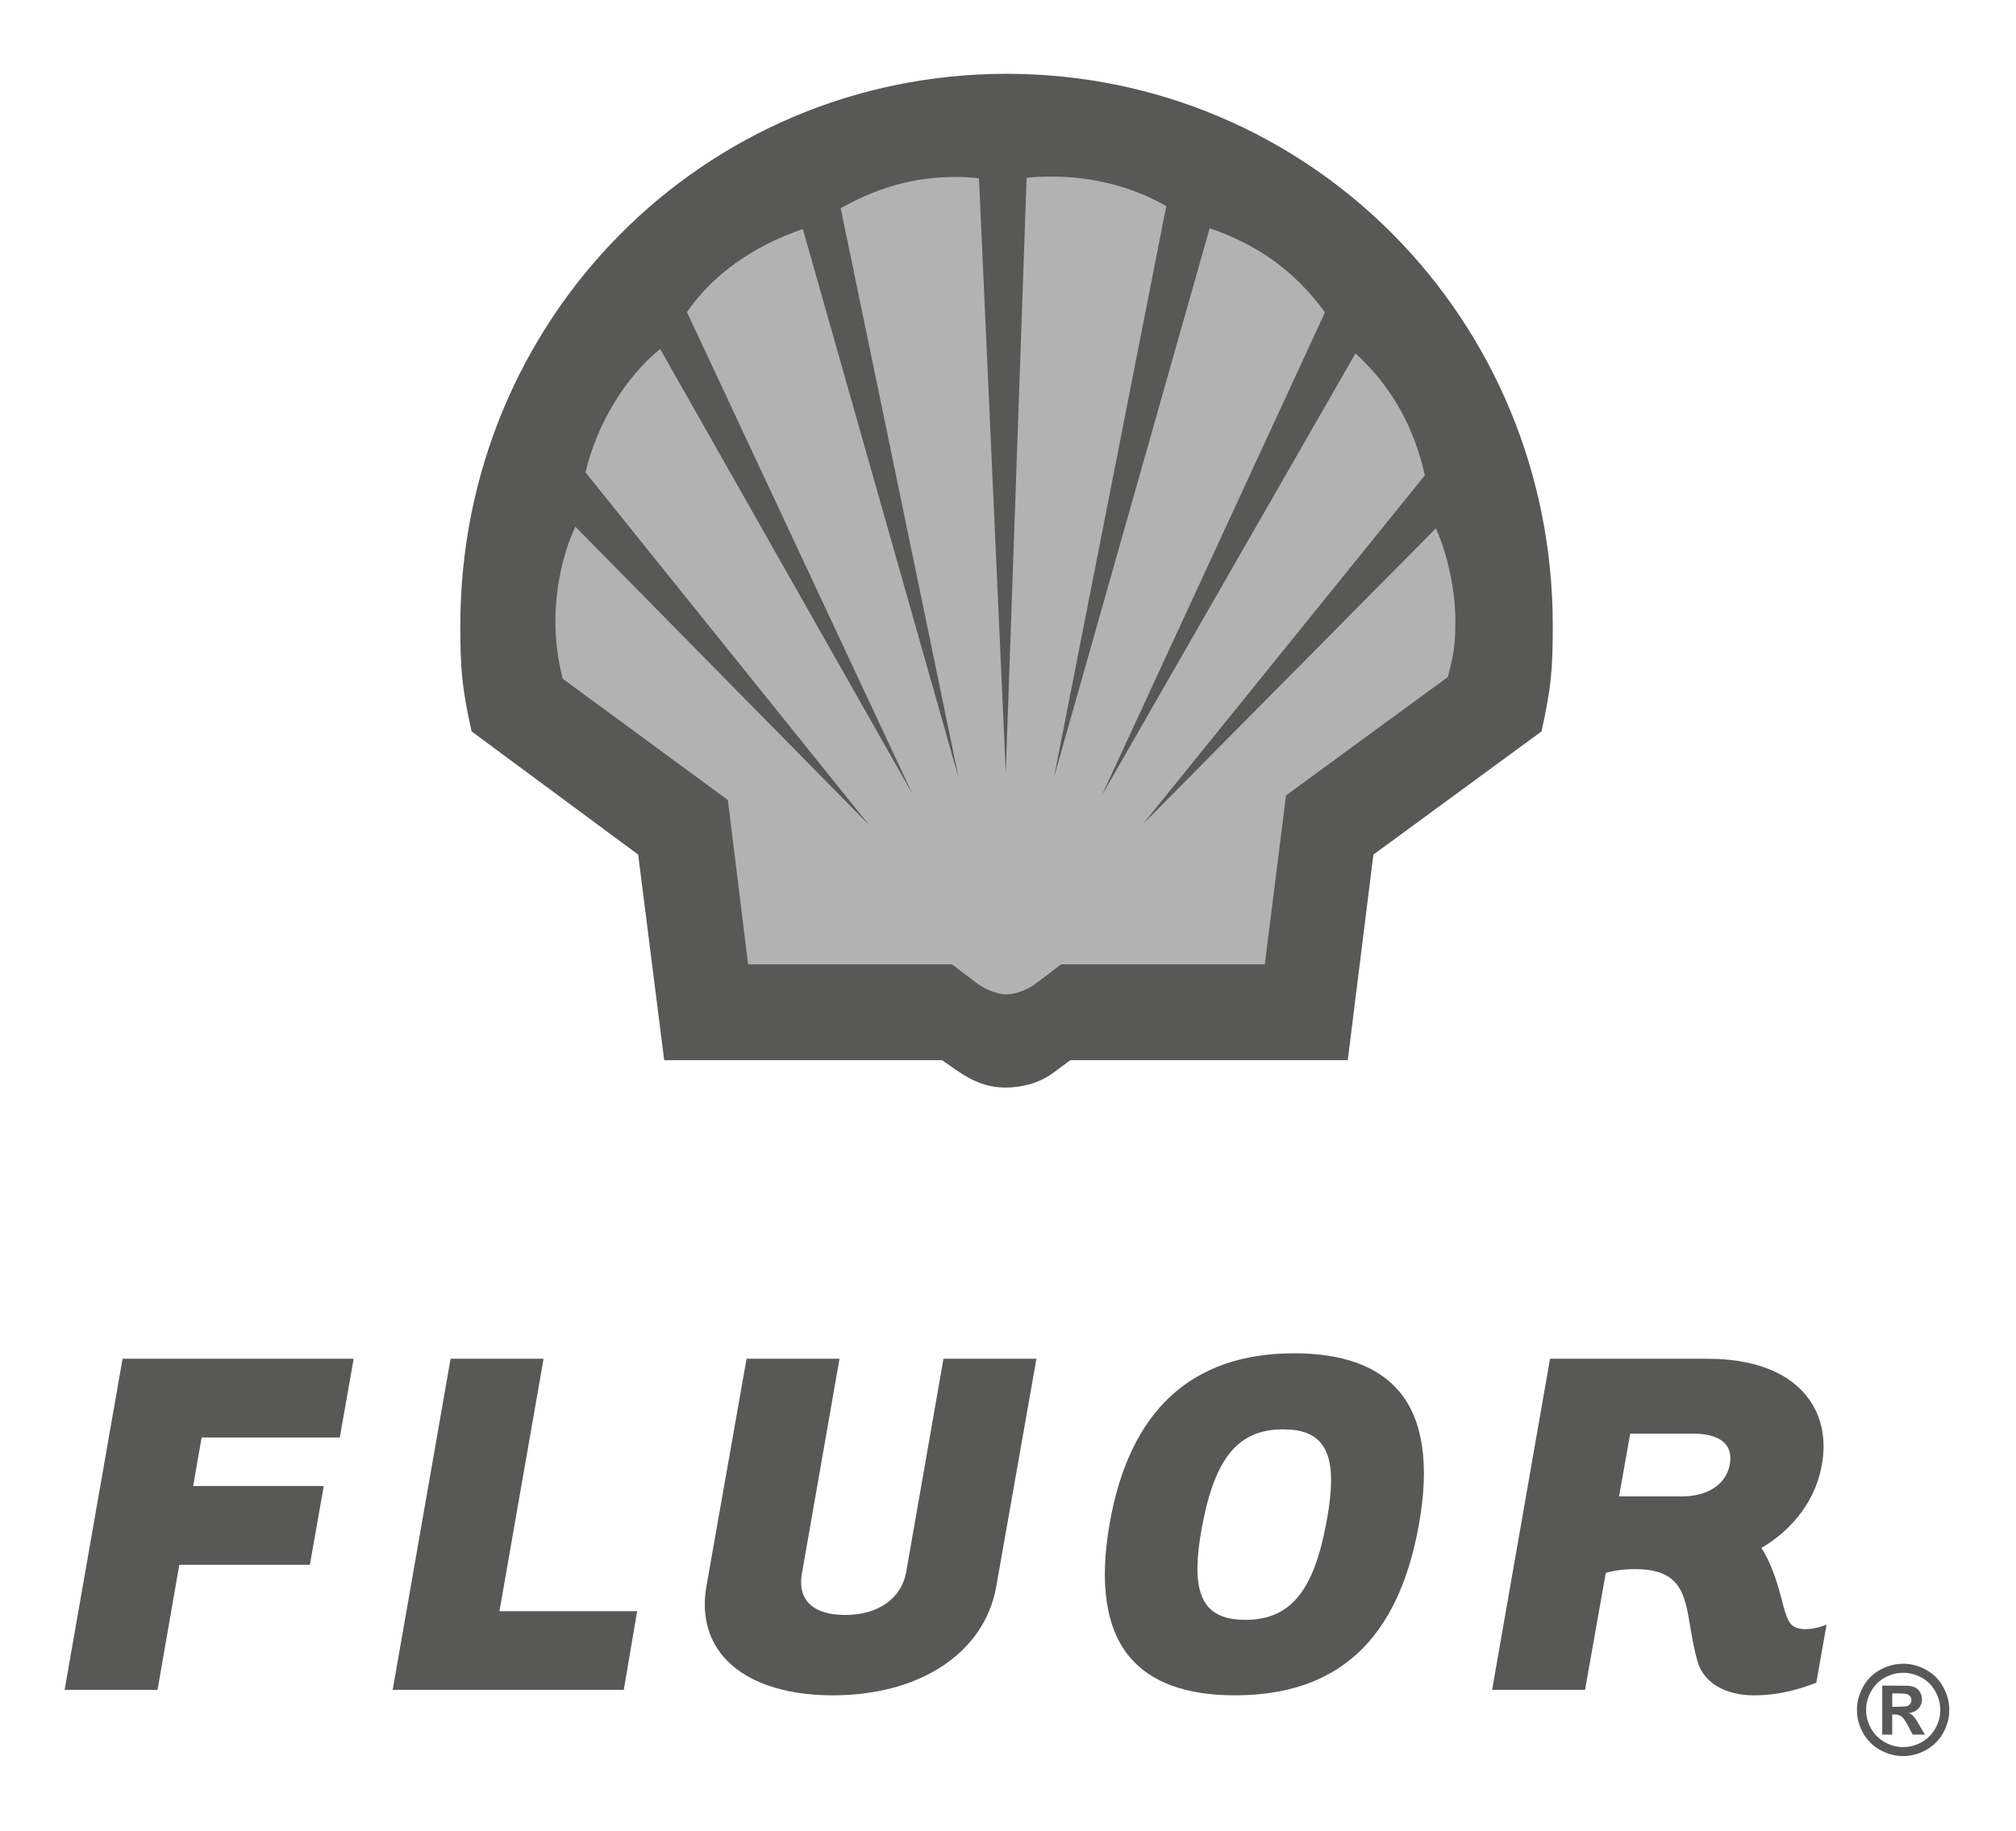
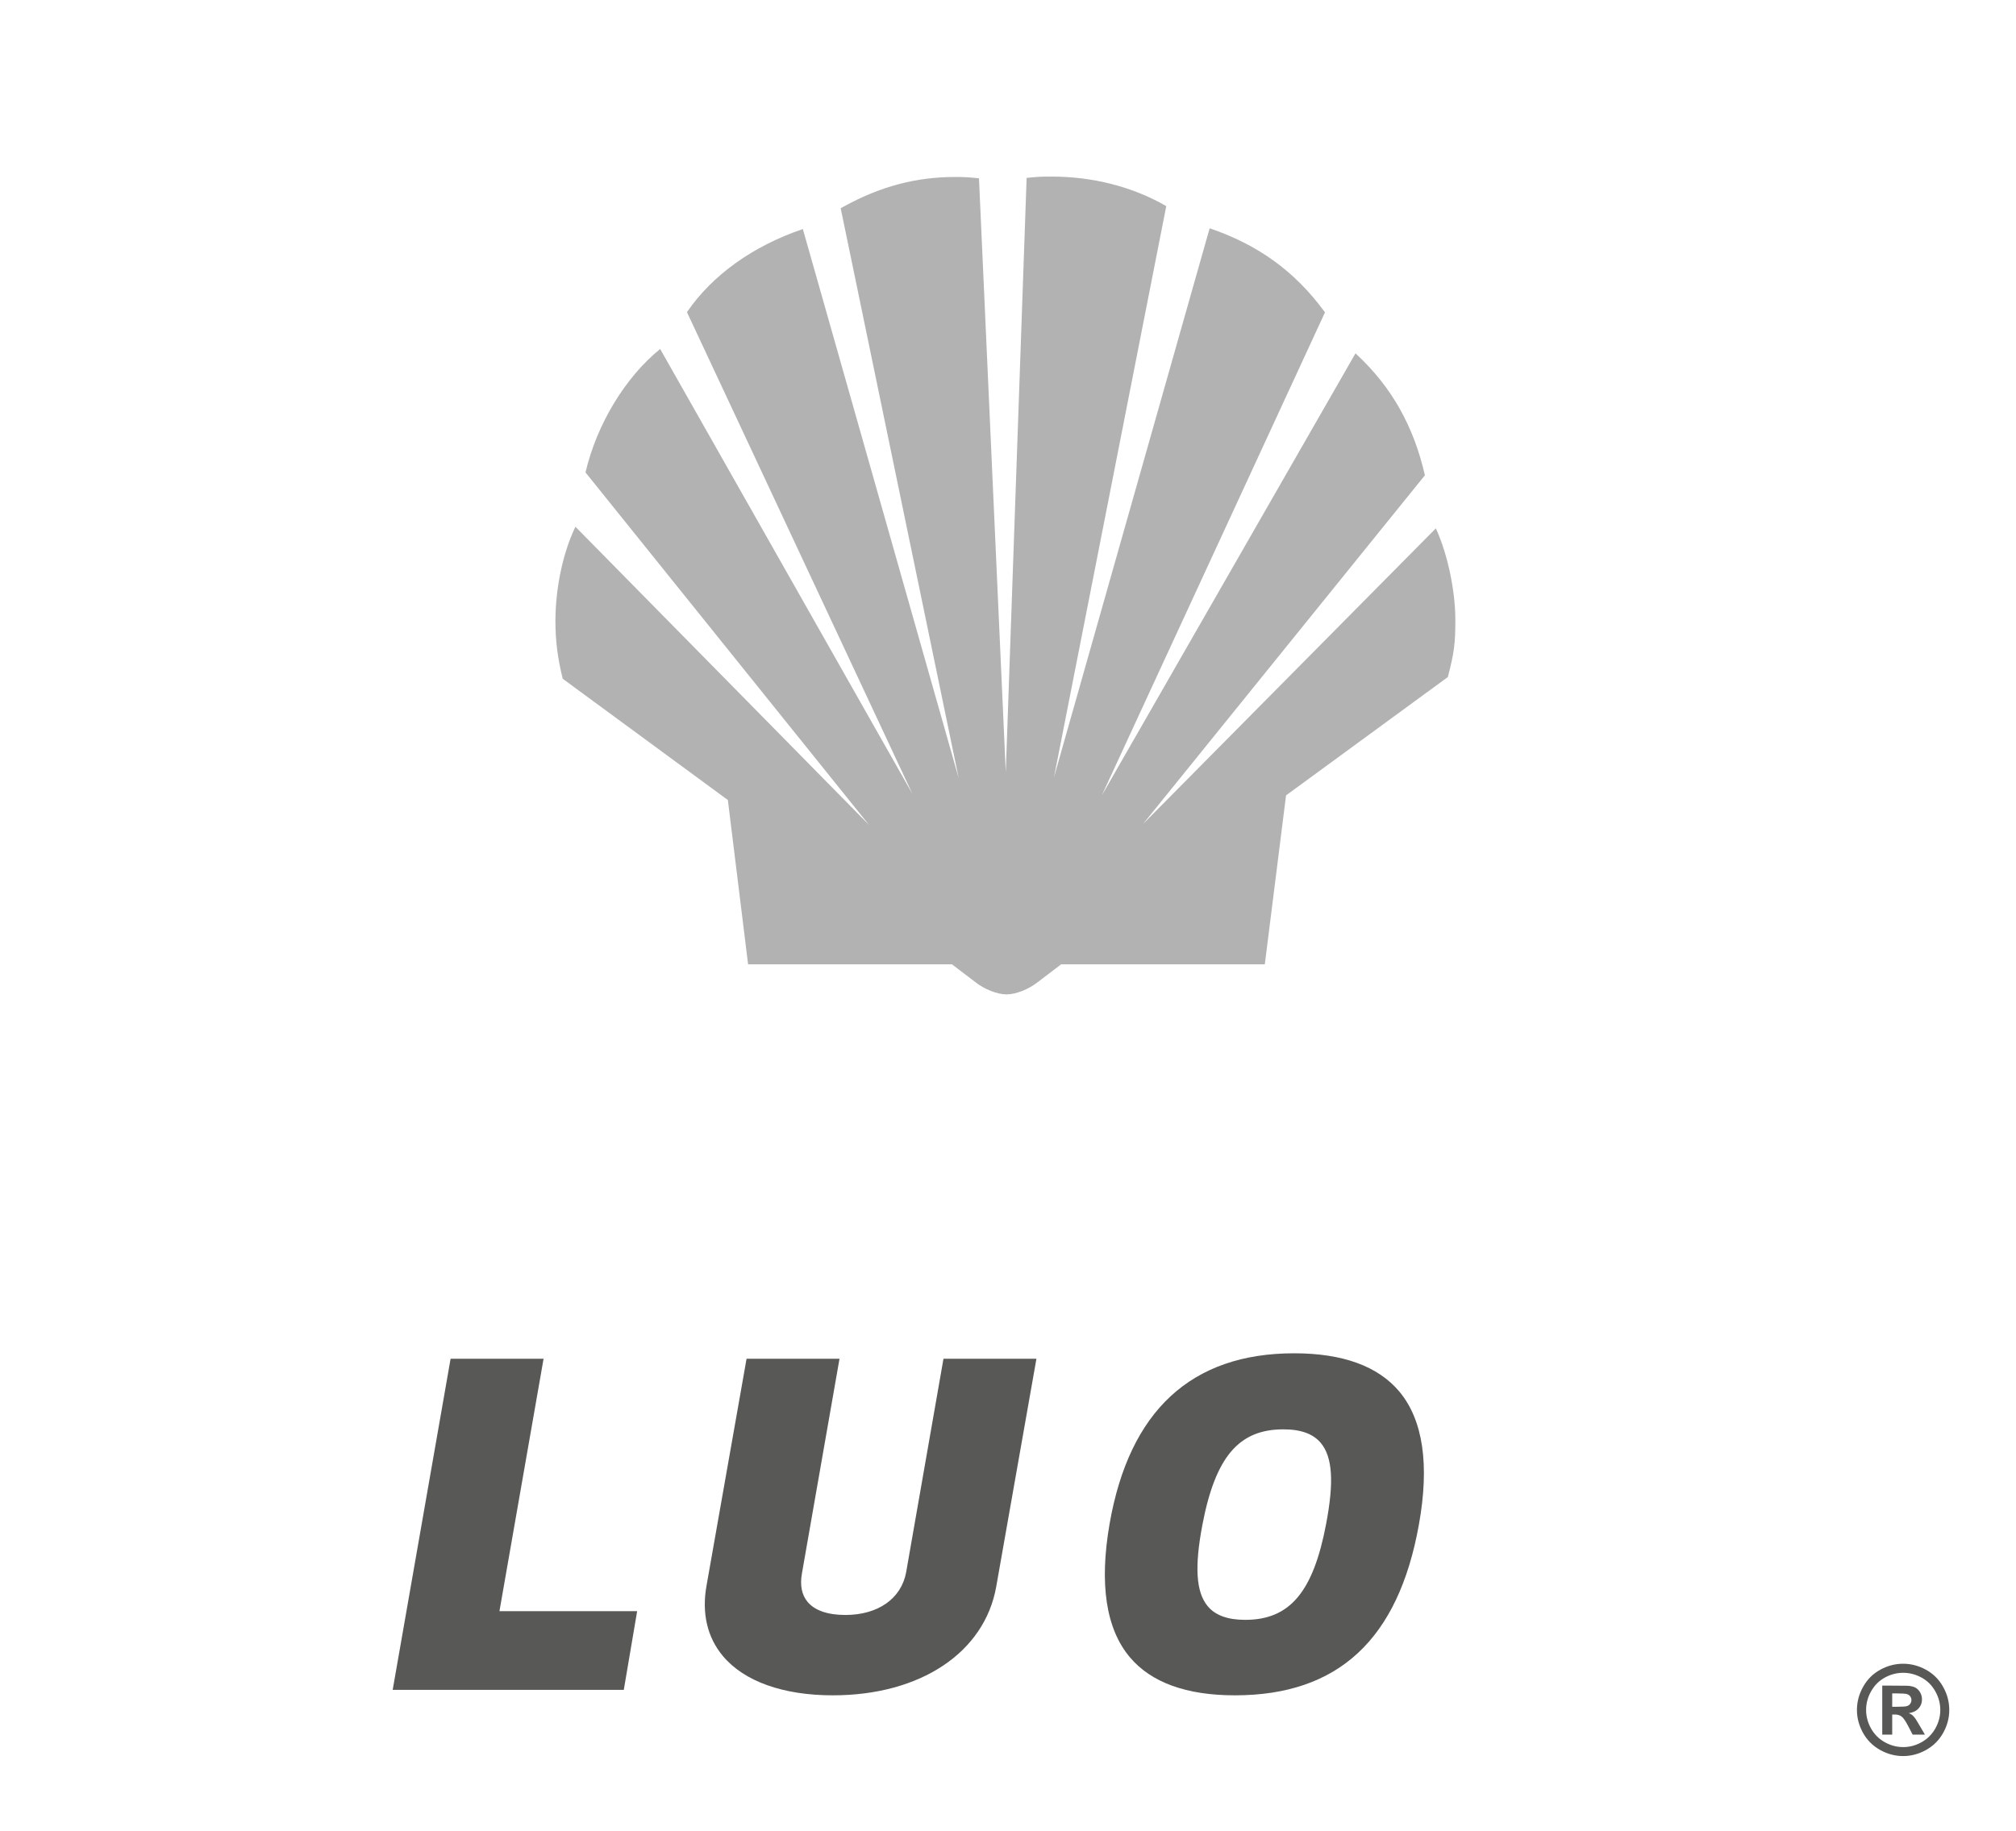
<svg xmlns="http://www.w3.org/2000/svg" width="100%" height="100%" viewBox="0 0 817 742" version="1.1" xml:space="preserve" style="fill-rule:evenodd;clip-rule:evenodd;stroke-linejoin:round;stroke-miterlimit:1.414;">
  <rect id="ArtBoard1" x="0" y="0" width="816.145" height="741.707" style="fill:none;" />
  <g>
    <g id="g2509">
-       <path id="path2511" d="M142.194,550.755l-92.521,0l-23.487,134.201l37.655,0c0,0 8.569,-49.153 8.825,-50.701c1.571,0 52.915,0 52.915,0l5.628,-31.917c0,0 -50.743,0 -52.924,0c0.339,-1.923 3.18,-18.277 3.421,-19.667c1.576,0 55.995,0 55.995,0l5.628,-31.916l-1.135,0" style="fill:#585857;" />
      <path id="path2513" d="M219.13,550.755l-36.524,0l-23.467,134.201l93.659,0l5.413,-31.902c0,0 -53.608,0 -55.804,0c0.401,-2.194 17.878,-102.299 17.878,-102.299l-1.155,0" style="fill:#585857;" />
      <path id="path2515" d="M418.874,550.755l-36.526,0l-15.128,86.553c-1.962,10.65 -11.386,17.29 -24.632,17.29c-7.136,0 -12.427,-1.837 -15.294,-5.287c-2.411,-2.882 -3.171,-6.82 -2.282,-11.671c0.015,0 15.204,-86.885 15.204,-86.885l-37.665,0l-16.244,92.083c-1.966,11.051 0.349,20.9 6.649,28.395c8.589,10.283 24.398,15.936 44.558,15.936c35.459,0 61.449,-17.294 66.21,-44.008l16.298,-92.406l-1.148,0" style="fill:#585857;" />
      <path id="path2517" d="M567.089,564.041c-8.615,-10.279 -22.948,-15.509 -42.621,-15.509c-41.663,0 -66.818,23.294 -74.801,69.149c-4.226,24.366 -1.461,42.53 8.188,54.011c8.618,10.269 22.962,15.477 42.597,15.477c41.838,0 66.226,-22.634 74.561,-69.153c4.377,-24.284 1.696,-42.468 -7.924,-53.975Zm-29.661,53.625c-5.223,27.639 -14.728,38.91 -32.8,38.91c-7.122,0 -12.13,-1.832 -15.237,-5.584c-4.685,-5.687 -5.345,-15.848 -2.111,-32.93c5.257,-27.515 14.745,-38.703 32.791,-38.703c7.151,0 12.134,1.813 15.251,5.584c4.682,5.687 5.337,15.758 2.106,32.723" style="fill:#585857;" />
-       <path id="path2519" d="M738.662,659.078c-2.217,0.786 -4.743,1.27 -6.954,1.27c-6.123,0 -7.219,-3.078 -8.99,-9.454c-2.196,-8.588 -4.578,-16.825 -8.905,-23.469c13.342,-7.783 22.302,-20.16 24.578,-34.113c0.411,-2.401 0.616,-4.763 0.616,-7.045c0,-8.098 -2.542,-15.296 -7.449,-21.115c-7.97,-9.426 -21.642,-14.397 -39.522,-14.397l-63.874,0l-23.473,134.201l37.66,0c0,0 8.215,-46.246 8.41,-47.399c1.436,-0.43 5.643,-1.544 11.732,-1.544c18.594,0 20.255,9.864 22.532,23.563c0.76,4.514 1.555,9.219 3.006,14.104c2.411,8.325 11.121,13.489 22.738,13.489c10.325,0 18.339,-2.492 24.803,-4.92l0.51,-0.195l4.147,-23.548l-1.565,0.572Zm-37.651,-65.422c-1.571,8.052 -8.885,12.888 -19.56,12.888c0,0 -23.213,0 -25.319,0c0.365,-2.03 4.252,-23.997 4.522,-25.429c1.506,0 25.649,0 25.649,0c6.184,0 10.701,1.481 13.042,4.312c1.271,1.512 1.906,3.432 1.906,5.669c0,0.807 -0.075,1.647 -0.24,2.56" style="fill:#585857;" />
      <path id="path2521" d="M771.249,674.369c3.212,0 6.289,0.801 9.23,2.413c2.952,1.603 5.273,3.899 6.954,6.894c1.686,3 2.526,6.136 2.526,9.404c0,3.259 -0.825,6.371 -2.476,9.322c-1.656,2.951 -3.957,5.262 -6.919,6.913c-2.951,1.651 -6.063,2.477 -9.315,2.477c-3.256,0 -6.358,-0.826 -9.32,-2.477c-2.951,-1.651 -5.263,-3.962 -6.914,-6.913c-1.65,-2.951 -2.476,-6.063 -2.476,-9.322c0,-3.268 0.846,-6.404 2.527,-9.404c1.685,-2.995 4.002,-5.291 6.943,-6.894c2.957,-1.612 6.028,-2.413 9.24,-2.413Zm0.025,3.669c-2.576,0 -5.042,0.64 -7.404,1.925c-2.356,1.285 -4.217,3.136 -5.578,5.55c-1.366,2.403 -2.041,4.934 -2.041,7.567c0,2.629 0.665,5.13 1.991,7.504c1.326,2.379 3.177,4.236 5.553,5.57c2.377,1.333 4.868,1.998 7.479,1.998c2.622,0 5.113,-0.665 7.489,-1.998c2.367,-1.334 4.218,-3.191 5.553,-5.57c1.336,-2.374 2.001,-4.875 2.001,-7.504c0,-2.633 -0.675,-5.164 -2.036,-7.567c-1.355,-2.414 -3.227,-4.265 -5.593,-5.55c-2.366,-1.285 -4.842,-1.925 -7.414,-1.925Zm-8.479,25.058l0,-19.855l4.037,0c3.777,0 5.893,0.015 6.343,0.049c1.336,0.112 2.377,0.376 3.122,0.791c0.74,0.421 1.356,1.056 1.851,1.906c0.495,0.855 0.75,1.807 0.75,2.853c0,1.422 -0.47,2.648 -1.41,3.664c-0.936,1.026 -2.252,1.651 -3.942,1.905c0.595,0.225 1.065,0.474 1.39,0.738c0.325,0.268 0.776,0.777 1.341,1.524c0.15,0.196 0.635,1.002 1.466,2.423l2.346,4.002l-4.978,0l-1.671,-3.22c-1.115,-2.169 -2.046,-3.537 -2.781,-4.094c-0.725,-0.562 -1.661,-0.841 -2.787,-0.841l-1.04,0l0,8.155l-4.037,0Zm4.037,-11.281l1.631,0c2.331,0 3.772,-0.093 4.337,-0.269c0.56,-0.185 1.001,-0.493 1.326,-0.943c0.335,-0.449 0.49,-0.957 0.49,-1.524c0,-0.562 -0.155,-1.05 -0.475,-1.475c-0.315,-0.435 -0.766,-0.743 -1.356,-0.938c-0.585,-0.176 -2.026,-0.274 -4.322,-0.274l-1.631,0l0,5.423" style="fill:#585857;" />
    </g>
    <g id="g1894">
-       <path id="_46774376" d="M191.095,296.443c-3.84,-17.646 -4.544,-24.605 -4.544,-42.972c0,-124.129 98.486,-223.556 221.35,-223.556c122.881,-0.005 221.372,99.433 221.372,223.556c0,18.367 -0.703,25.332 -4.543,42.978l-68.151,49.949l-10.385,83.313l-112.417,0l-7.186,5.326c-5.383,3.902 -12.428,5.785 -18.911,5.785c-6.96,0 -12.984,-2.098 -19.926,-6.942l-6.024,-4.169l-112.559,0l-10.544,-83.313l-67.532,-49.955Z" style="fill:#585857;" />
      <path id="_46157048" d="M385.791,390.865l9.546,7.272c3.659,2.904 8.9,4.923 12.564,4.923c3.681,-0.005 8.922,-2.019 12.587,-4.923l9.546,-7.272l82.541,0l8.604,-68.468l65.576,-47.981c2.581,-9.932 3.04,-13.687 3.04,-23.068c0,-11.736 -3.046,-26.416 -7.725,-36.801l-0.159,-0.409l-118.741,119.909l114.277,-141.395c-4.521,-19.932 -13.528,-35.791 -27.515,-48.86l-0.619,-0.55l-102.79,179.155l90.442,-195.803l-0.476,-0.618c-11.889,-16.109 -26.739,-26.806 -46.268,-33.449l-63.086,222.519l45.502,-231.503c-13.528,-7.834 -29.779,-11.968 -46.364,-11.968c-4.521,0 -6.086,0.079 -10.227,0.538l-8.446,240.896l-10.862,-240.737c-4.464,-0.459 -6.103,-0.539 -9.705,-0.539c-15.848,0 -30.317,3.823 -45.326,12.11l-1.015,0.551l47.838,231.06l-63.17,-222.615c-20.227,6.864 -36.721,18.679 -46.966,33.682l91.368,195.258l-102.23,-180.329c-14.146,11.48 -25.632,30.419 -30.255,50.028l114.895,142.881l-118.956,-120.839l-0.244,0.465c-4.918,10.397 -7.884,24.555 -7.884,37.839c0.005,7.958 0.941,15.252 2.961,23.295l66.92,49.155l8.201,66.591l82.621,0Z" style="fill:#b3b2b2;" />
    </g>
  </g>
</svg>